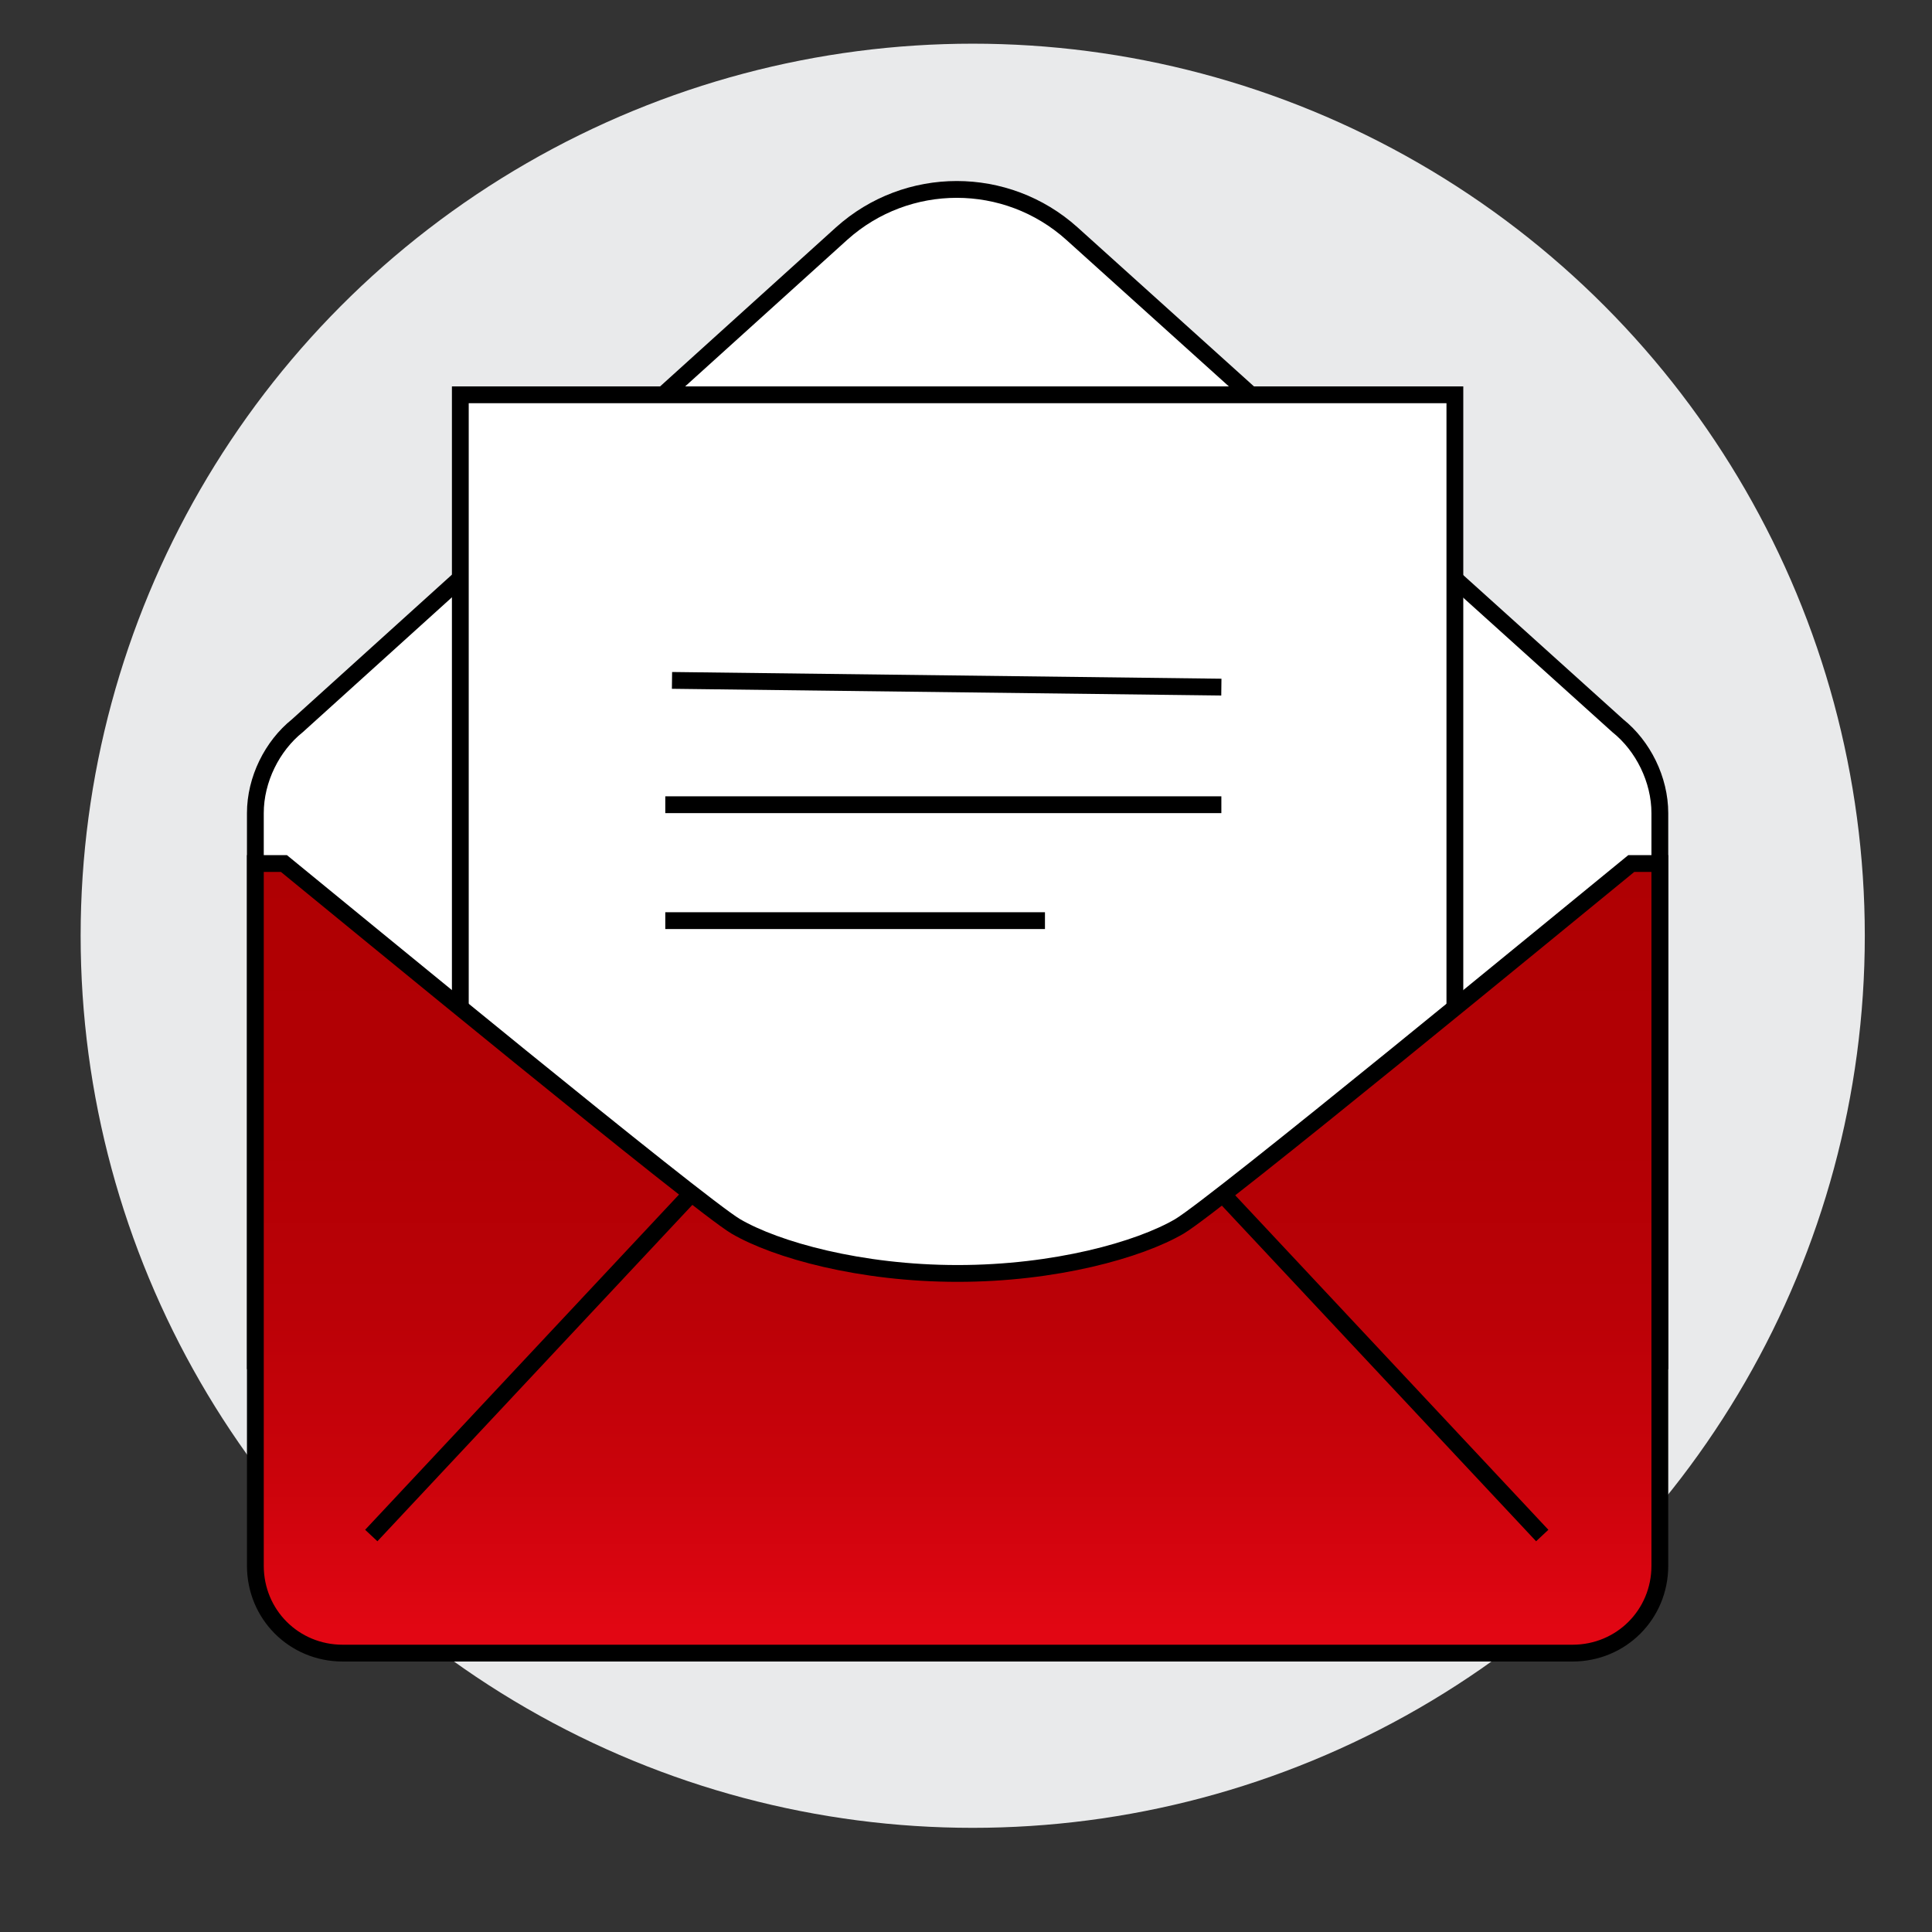
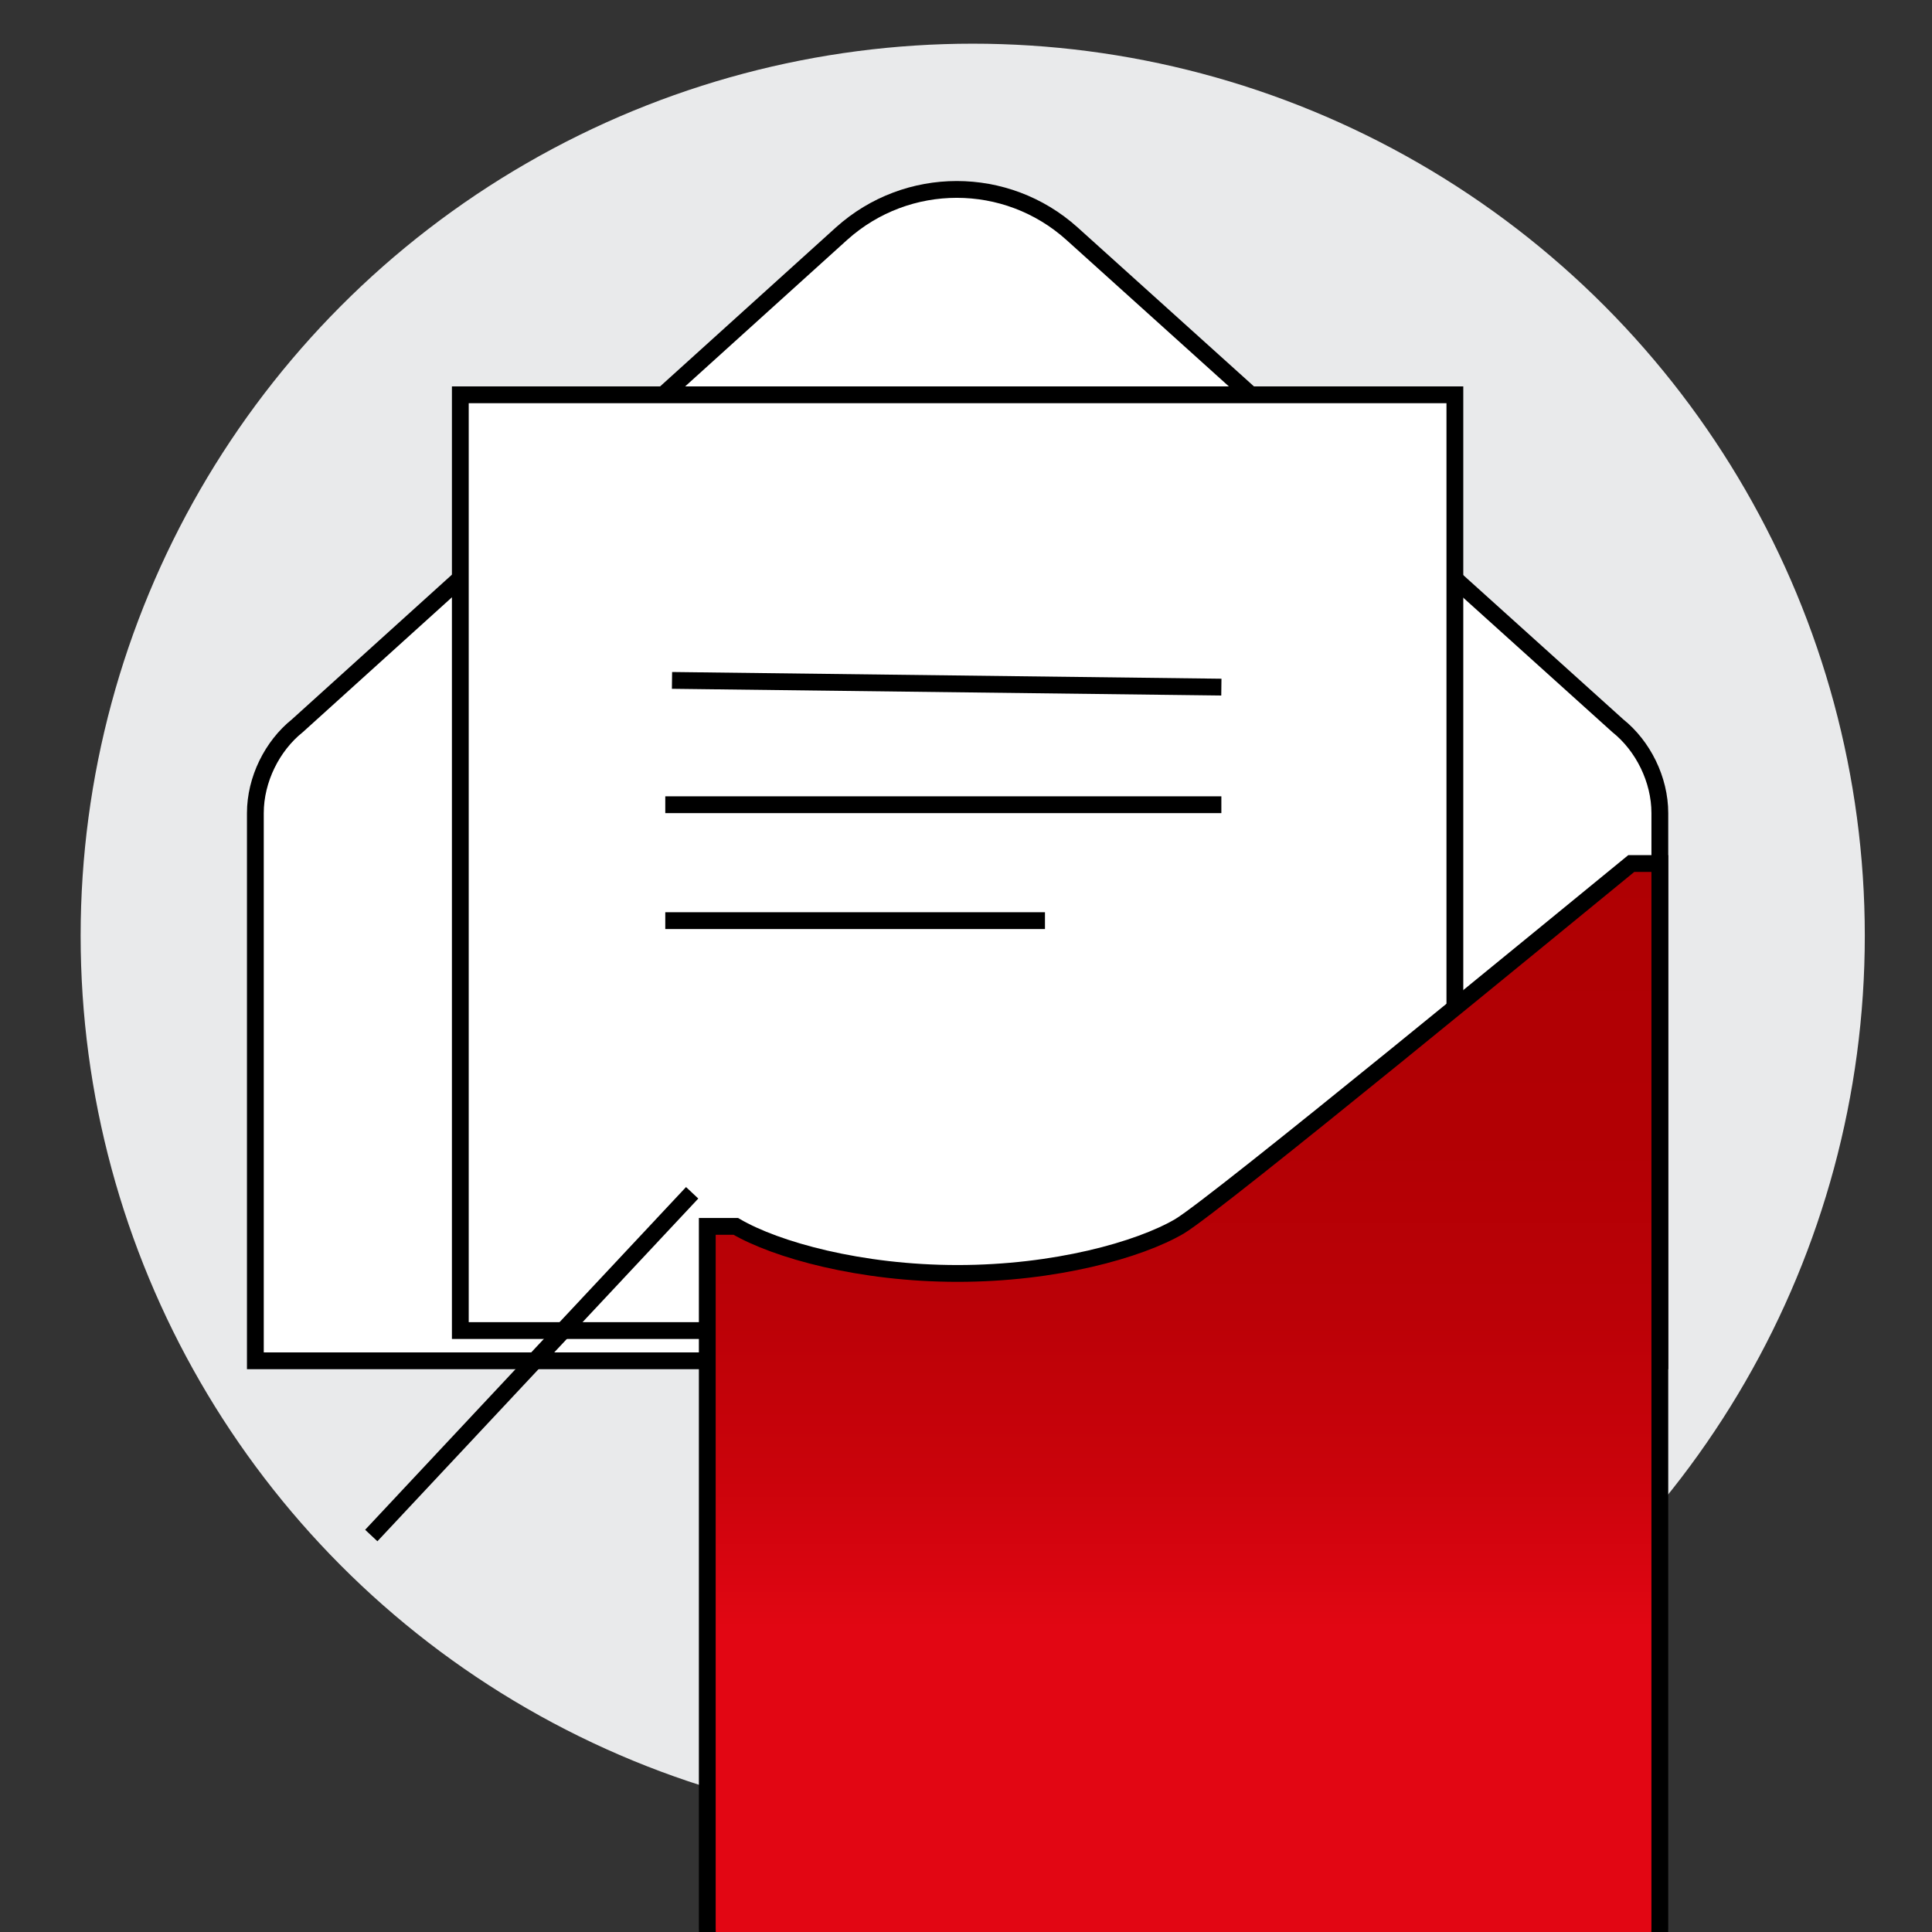
<svg xmlns="http://www.w3.org/2000/svg" version="1.1" id="Ebene_1" x="0px" y="0px" viewBox="0 0 115 115" style="enable-background:new 0 0 115 115;" xml:space="preserve">
  <rect x="0" y="0" width="115" height="115" fill="#333333" stroke="none" />
  <g>
    <circle style="fill:#E9EAEB;" cx="57.9" cy="55.7" r="53.1" />
    <path style="fill:#FFFFFF;stroke:#000000;stroke-miterlimit:10;" d="M98.8,81V48.4c0-2-1-4-2.5-5.2L63.8,13.9   c-3.9-3.5-9.8-3.5-13.7,0L17.7,43.2c-1.5,1.2-2.5,3.2-2.5,5.2V81H98.8z" />
    <rect x="27.4" y="23.5" style="fill:#FFFFFF;stroke:#000000;stroke-miterlimit:10;" width="59.2" height="55.7" />
    <linearGradient id="SVGID_1_" gradientUnits="userSpaceOnUse" x1="56.993" y1="98.261" x2="56.993" y2="50.692">
      <stop offset="2.234637e-02" style="stop-color:#E20613" />
      <stop offset="4.440480e-02" style="stop-color:#DF0612" />
      <stop offset="0.222" style="stop-color:#CA030B" />
      <stop offset="0.42" style="stop-color:#BB0107" />
      <stop offset="0.652" style="stop-color:#B20004" />
      <stop offset="1" style="stop-color:#AF0003" />
    </linearGradient>
-     <path style="fill:url(#SVGID_1_);stroke:#000000;stroke-miterlimit:10;" d="M97.1,51.4c-3.8,3.1-24.7,20.3-26.9,21.6   c-2.4,1.4-7.4,2.8-13.2,2.8c-5.8,0-10.8-1.4-13.2-2.8c-2.2-1.3-23.1-18.5-26.9-21.6h-1.7v41.8c0,2.9,2.3,5.2,5.2,5.2H57h36.6   c2.9,0,5.2-2.3,5.2-5.2V51.4H97.1z" />
+     <path style="fill:url(#SVGID_1_);stroke:#000000;stroke-miterlimit:10;" d="M97.1,51.4c-3.8,3.1-24.7,20.3-26.9,21.6   c-2.4,1.4-7.4,2.8-13.2,2.8c-5.8,0-10.8-1.4-13.2-2.8h-1.7v41.8c0,2.9,2.3,5.2,5.2,5.2H57h36.6   c2.9,0,5.2-2.3,5.2-5.2V51.4H97.1z" />
    <line style="fill:none;stroke:#000000;stroke-miterlimit:10;" x1="41.2" y1="71" x2="22.1" y2="91.4" />
-     <line style="fill:none;stroke:#000000;stroke-miterlimit:10;" x1="72.7" y1="71" x2="91.8" y2="91.4" />
    <line style="fill:none;stroke:#000000;stroke-miterlimit:10;" x1="40" y1="40.5" x2="72.7" y2="40.9" />
    <line style="fill:none;stroke:#000000;stroke-miterlimit:10;" x1="39.6" y1="47.9" x2="72.7" y2="47.9" />
    <line style="fill:none;stroke:#000000;stroke-miterlimit:10;" x1="39.6" y1="54.8" x2="62.2" y2="54.8" />
  </g>
</svg>